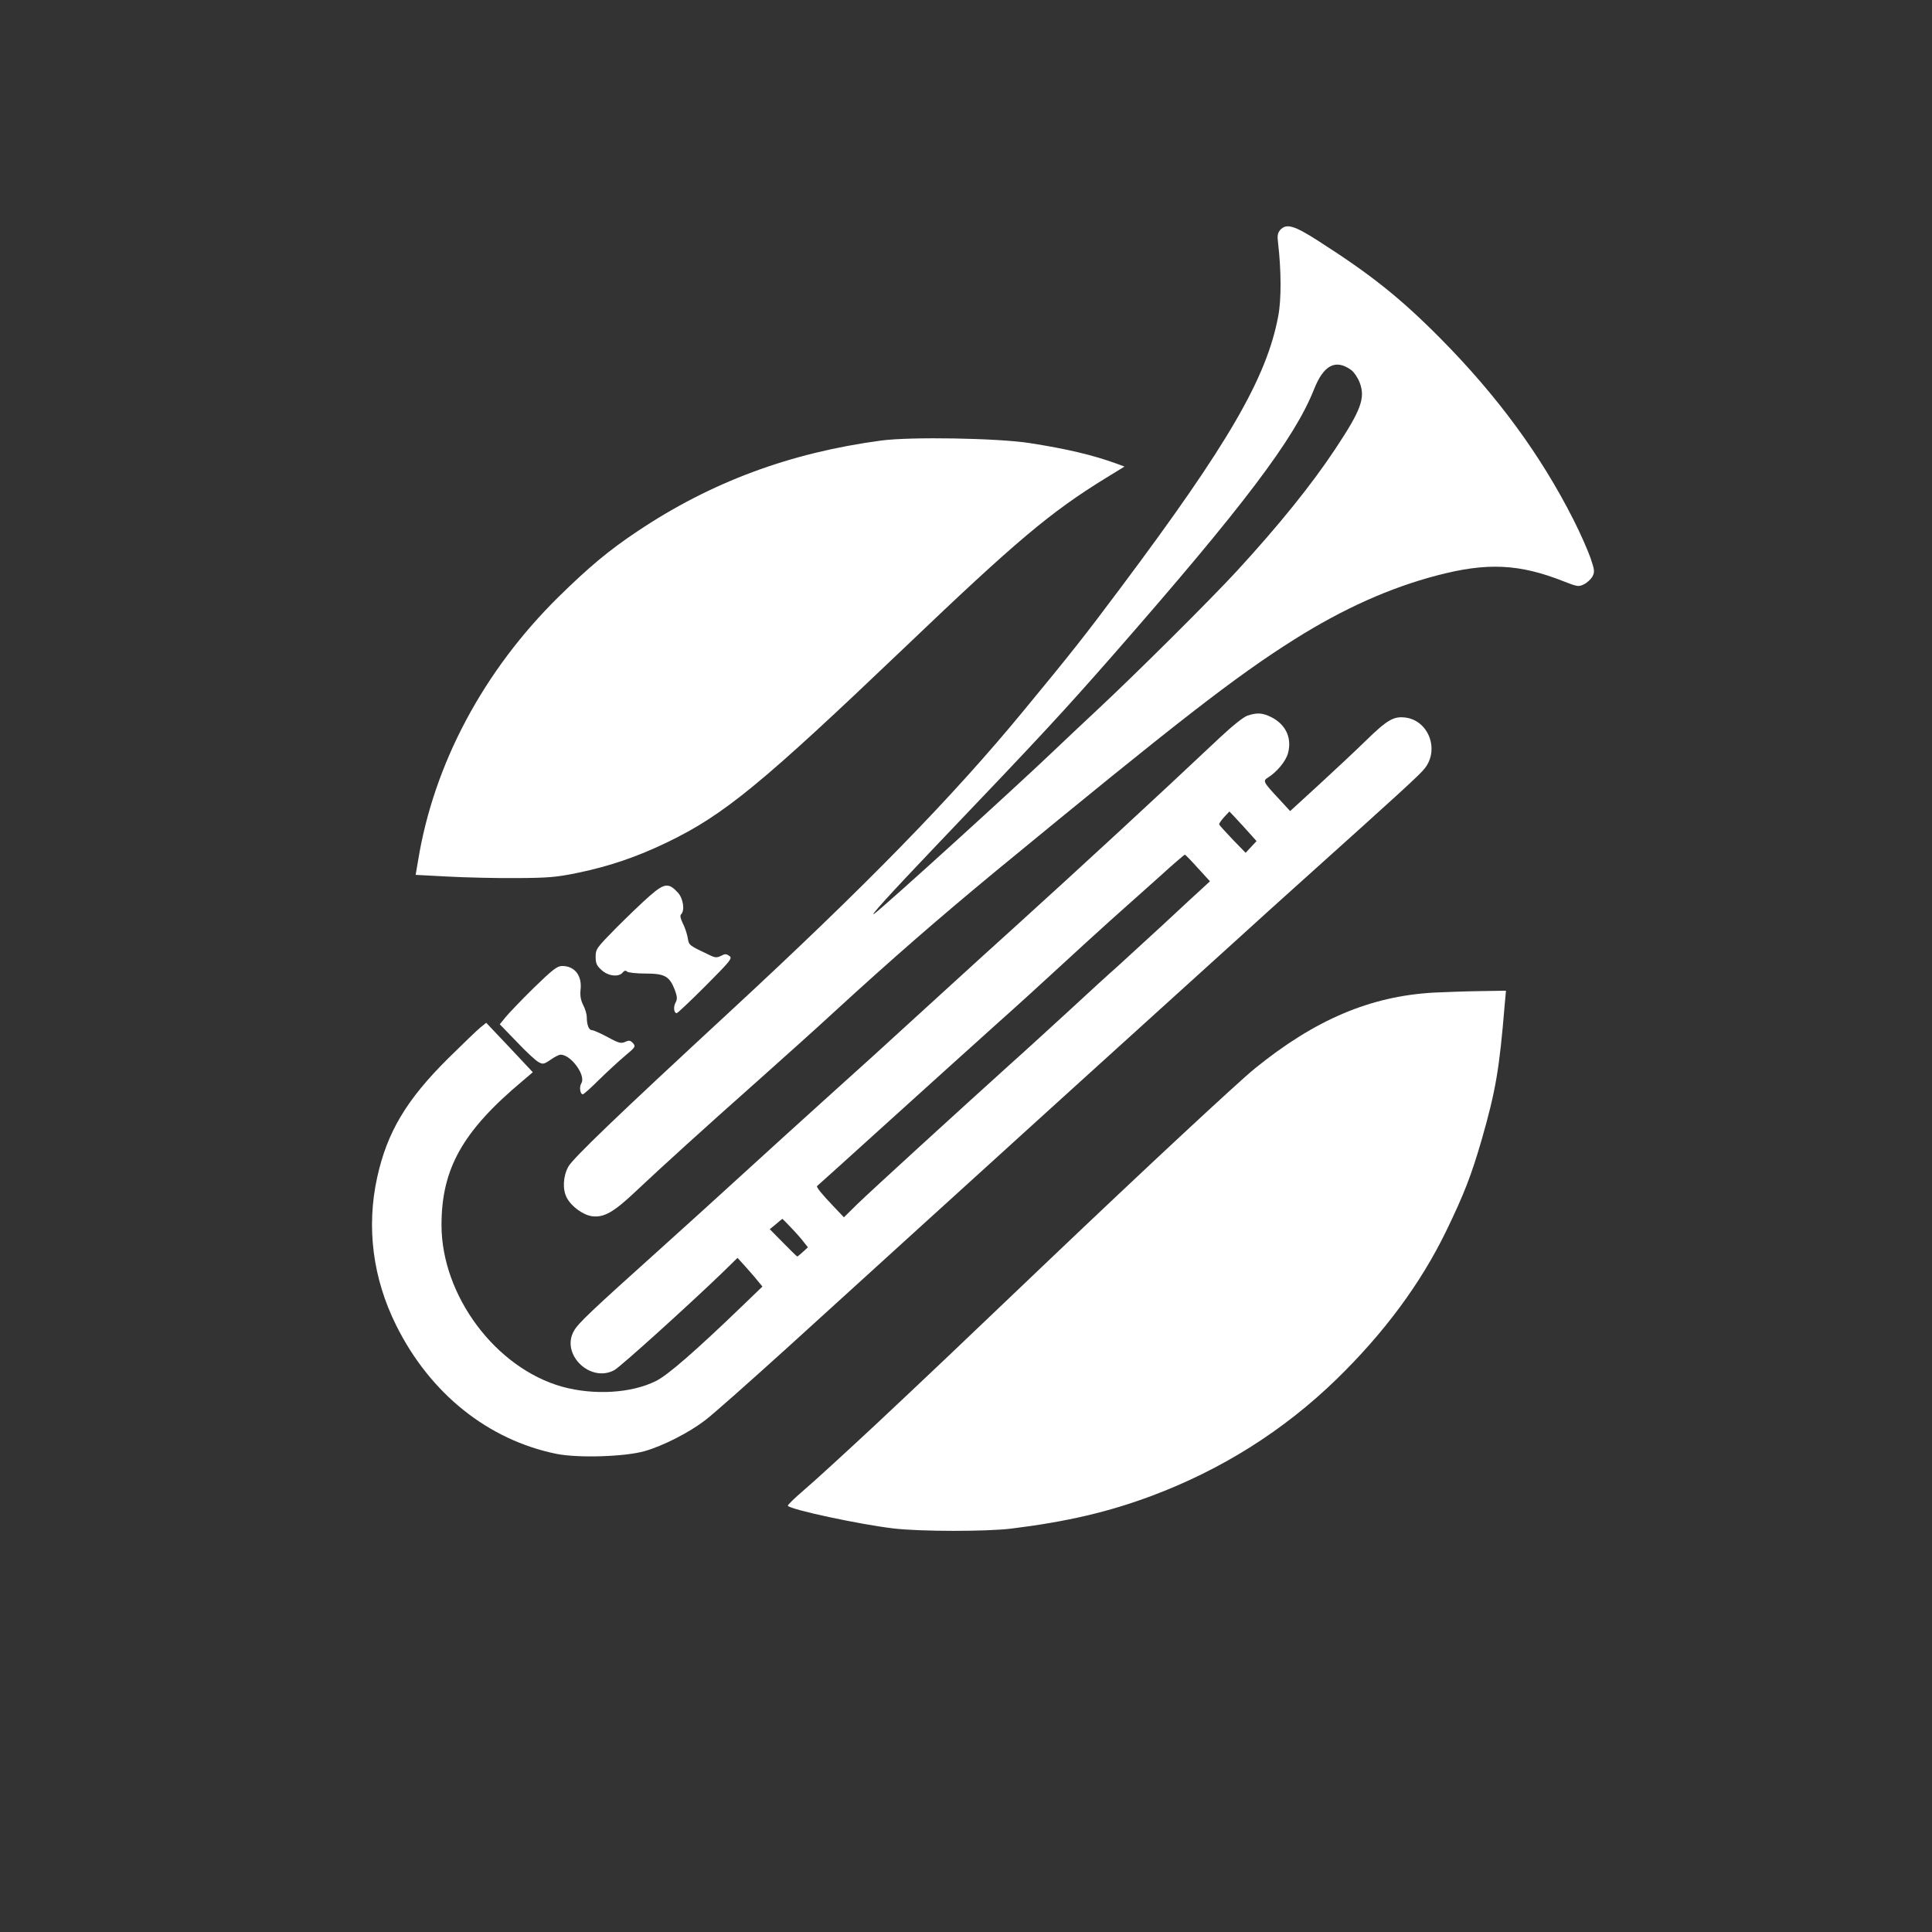
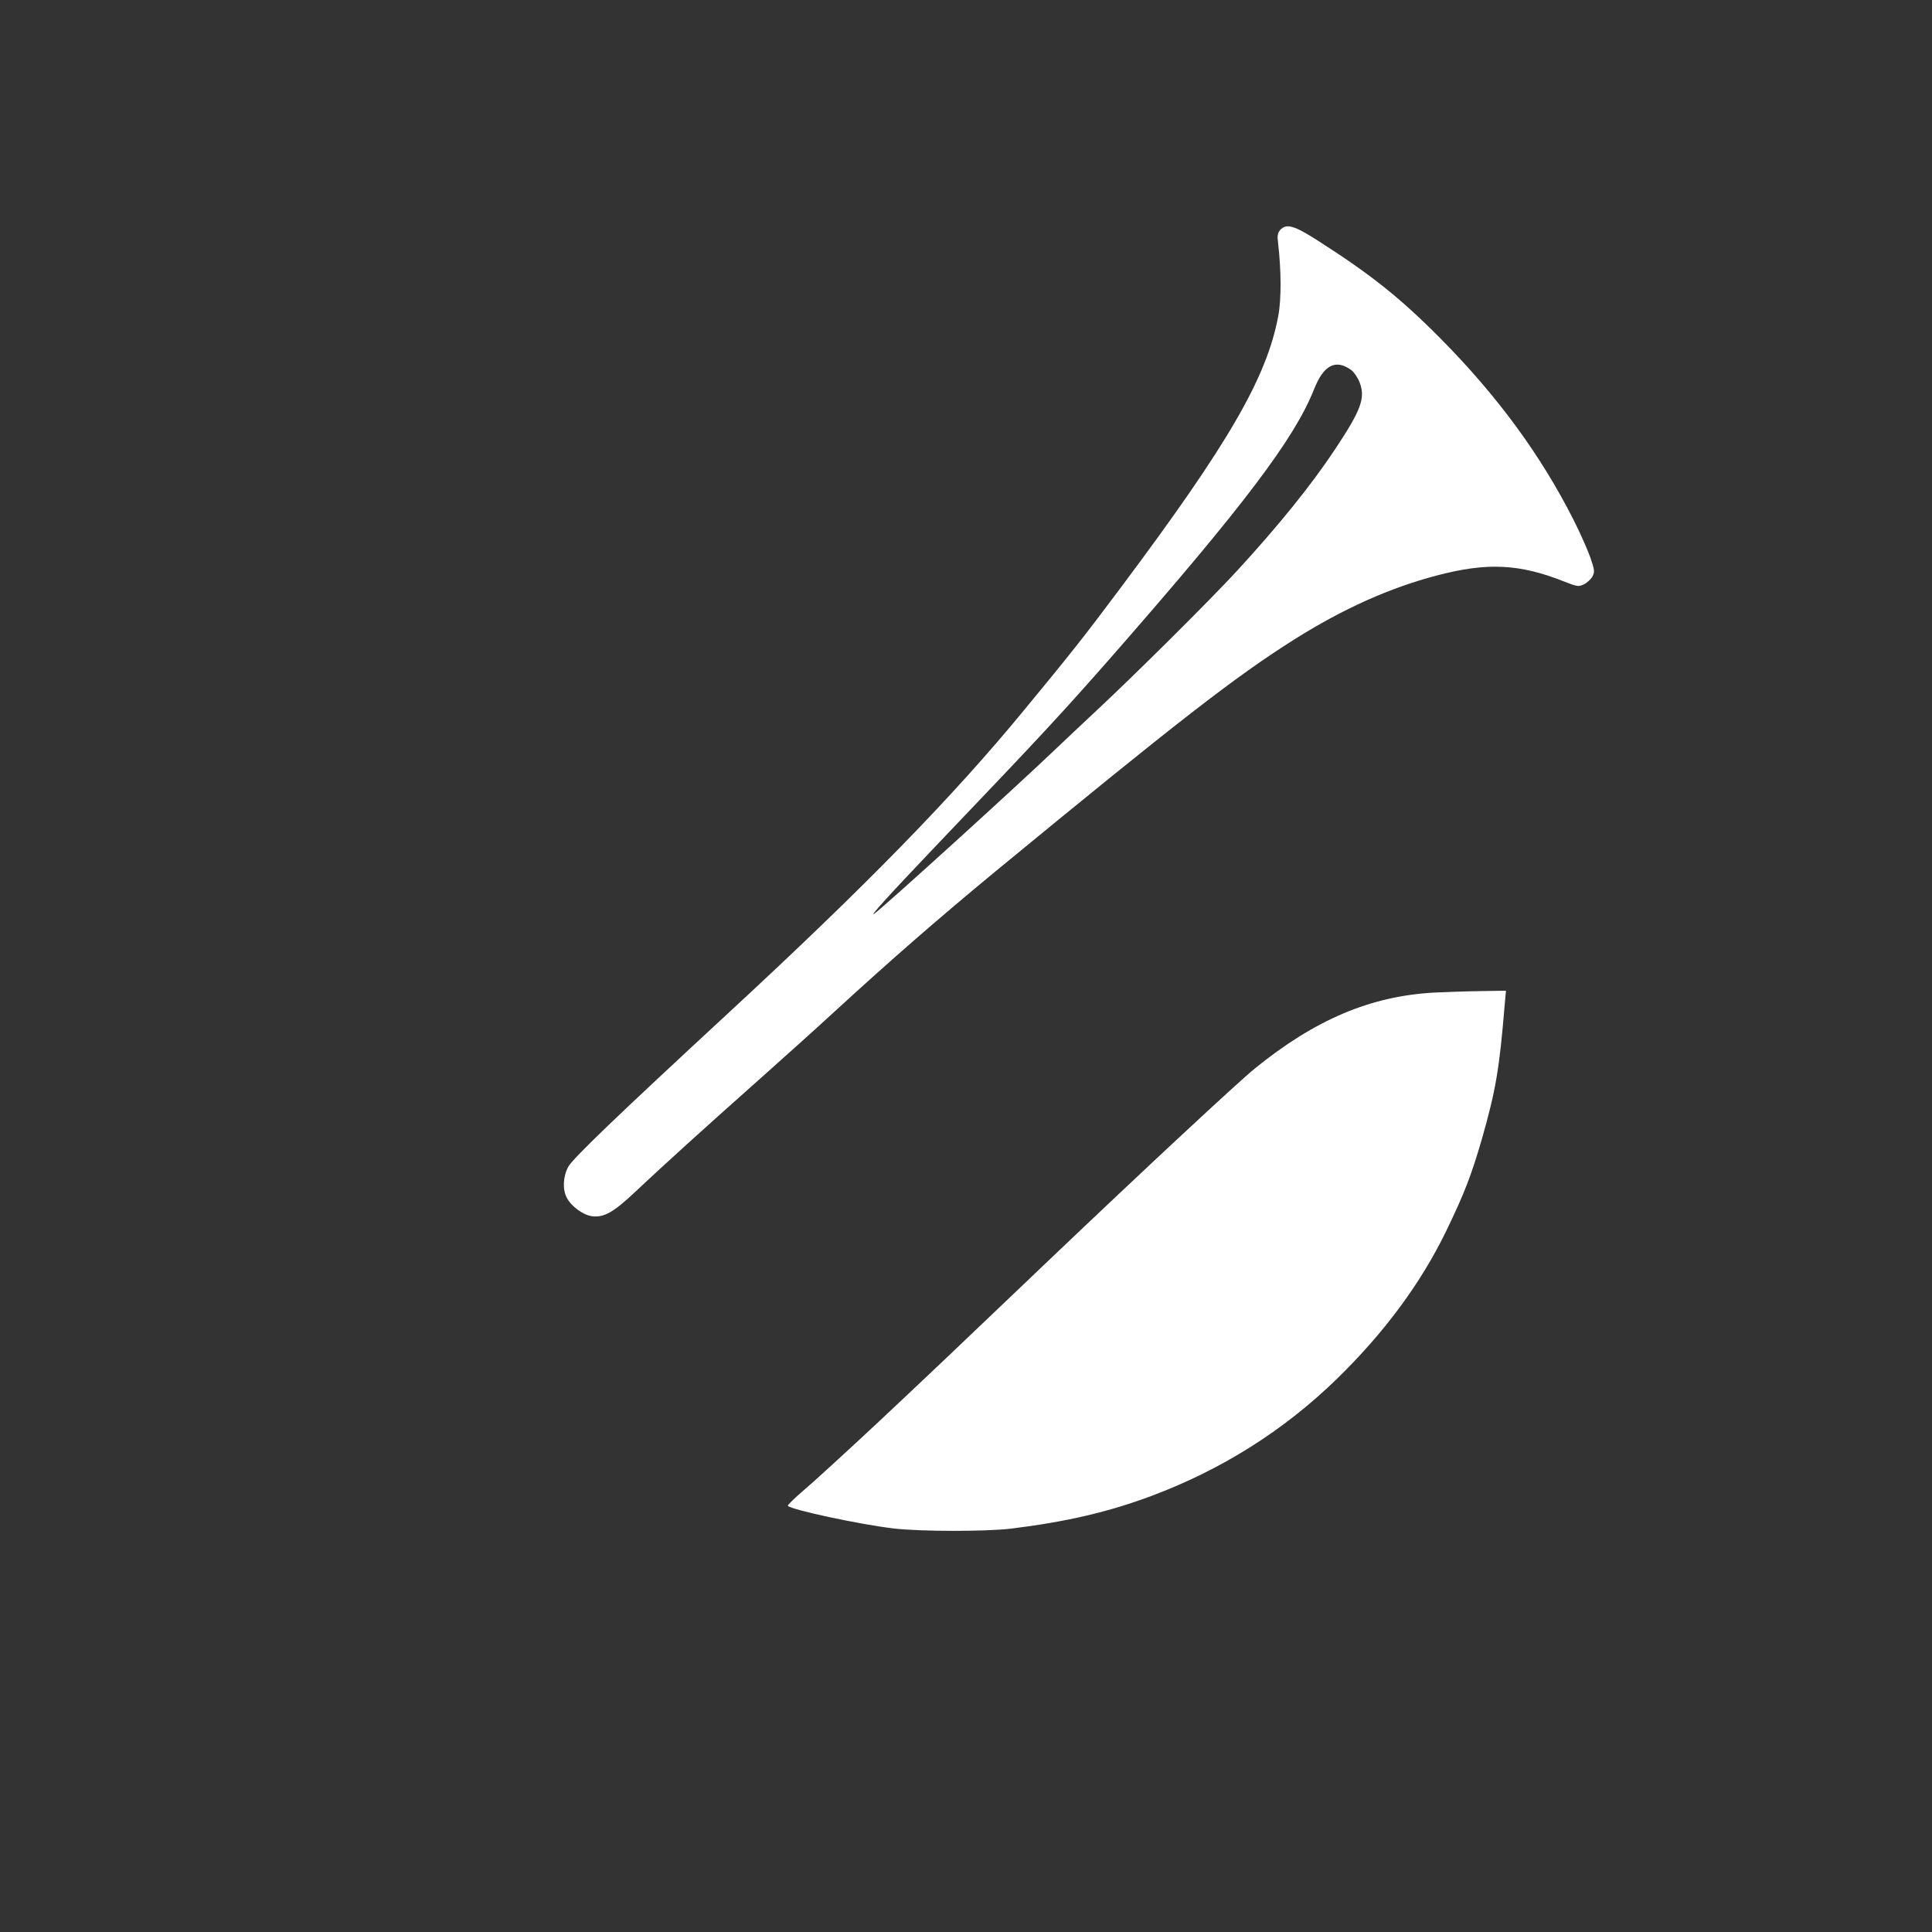
<svg xmlns="http://www.w3.org/2000/svg" version="1.0" width="1024pt" height="1024pt" viewBox="0 0 1024 1024" preserveAspectRatio="xMidYMid meet">
  <rect x="0" y="0" width="1024" height="1024" fill="#333333" stroke="none" />
  <g transform="translate(0,1024) scale(0.1,-0.1)" fill="#ffffff" stroke="none">
    <path d="M6785 9021 c-13 -16 -16 -30 -11 -68 17 -145 18 -300 1 -388 -61 -327 -264 -677 -835 -1440 -189 -253 -263 -347 -514 -651 -380 -462 -843 -935 -1561 -1599 -599 -554 -829 -775 -853 -819 -28 -52 -31 -120 -8 -164 24 -46 84 -90 132 -98 64 -9 116 20 234 132 136 128 357 329 650 589 129 115 312 279 405 365 302 277 548 491 853 743 960 790 1272 1033 1584 1229 259 163 506 273 754 338 266 70 437 62 674 -32 69 -27 77 -29 105 -15 17 8 37 27 45 41 13 25 12 34 -10 99 -14 40 -54 131 -90 202 -173 342 -403 656 -704 960 -214 216 -370 340 -650 519 -128 82 -168 93 -201 57z m375 -741 c16 -11 36 -41 46 -66 32 -83 9 -146 -129 -354 -126 -190 -297 -402 -520 -645 -137 -149 -536 -546 -742 -738 -77 -72 -178 -167 -225 -212 -205 -196 -902 -829 -955 -867 -35 -26 80 101 324 357 574 601 675 711 942 1015 690 788 959 1144 1063 1405 51 130 114 163 196 105z" />
-     <path d="M4670 7905 c-484 -65 -901 -220 -1290 -480 -153 -102 -257 -189 -419 -348 -399 -393 -662 -887 -745 -1398 l-13 -76 171 -9 c94 -5 259 -9 366 -8 169 1 212 5 323 28 168 35 312 84 472 161 303 146 502 310 1267 1040 584 558 766 711 1060 892 l98 60 -43 16 c-124 45 -262 78 -462 109 -172 26 -627 34 -785 13z" />
-     <path d="M6612 6447 c-20 -6 -81 -55 -146 -116 -346 -326 -730 -680 -1095 -1011 -64 -57 -237 -215 -385 -350 -347 -317 -384 -351 -622 -565 -109 -98 -300 -272 -424 -385 -124 -113 -317 -289 -430 -390 -385 -346 -445 -403 -468 -444 -71 -124 87 -277 214 -208 31 16 400 350 571 515 l82 80 48 -53 c26 -29 55 -63 65 -76 l19 -23 -108 -104 c-246 -237 -395 -367 -457 -397 -131 -65 -328 -76 -496 -30 -353 99 -639 482 -640 856 0 299 111 498 430 765 l54 46 -123 131 -124 131 -31 -25 c-17 -14 -93 -87 -169 -162 -223 -221 -325 -392 -378 -633 -58 -265 -23 -535 101 -784 180 -362 487 -607 850 -681 116 -23 364 -15 468 15 97 28 233 97 319 163 39 29 234 202 434 383 200 182 537 488 748 680 212 193 438 397 501 455 64 58 191 173 281 255 91 83 302 274 469 425 167 151 353 320 414 375 60 55 205 186 321 290 521 468 622 560 647 593 79 101 18 255 -105 269 -61 7 -95 -13 -207 -122 -52 -51 -164 -156 -248 -233 l-154 -141 -56 61 c-88 94 -90 99 -61 117 48 30 96 89 106 130 21 80 -12 150 -87 189 -48 24 -76 26 -128 9z m-23 -586 l71 -79 -29 -31 -29 -31 -69 71 c-37 39 -69 74 -71 79 -2 4 10 21 25 38 15 16 28 30 29 31 1 0 33 -35 73 -78z m-240 -222 l64 -70 -40 -37 c-22 -20 -119 -109 -214 -198 -96 -88 -204 -187 -240 -220 -37 -32 -145 -131 -240 -219 -96 -88 -241 -221 -324 -295 -268 -242 -738 -671 -811 -742 l-71 -70 -58 61 c-60 63 -90 100 -84 105 2 1 178 160 390 352 212 192 466 421 564 509 99 88 245 221 325 295 80 74 204 187 275 251 72 64 188 168 260 232 71 65 132 117 135 117 3 0 34 -32 69 -71z m-2155 -1907 c25 -26 55 -60 66 -75 l22 -28 -26 -24 c-15 -14 -29 -25 -30 -25 -2 0 -36 33 -75 73 l-71 72 33 27 c17 15 33 28 34 28 1 0 22 -22 47 -48z" />
-     <path d="M3444 5492 c-38 -33 -118 -110 -178 -170 -104 -106 -109 -112 -109 -153 0 -35 6 -48 32 -71 35 -32 90 -38 111 -13 9 11 16 13 24 5 5 -5 49 -10 97 -10 102 0 127 -14 155 -85 14 -38 15 -50 4 -70 -12 -23 -8 -55 7 -55 4 0 73 65 153 145 134 135 143 146 126 158 -16 12 -24 12 -44 1 -20 -10 -30 -10 -51 -1 -122 58 -119 55 -126 97 -4 21 -15 56 -26 76 -12 25 -16 41 -9 48 21 21 11 84 -17 115 -49 53 -71 51 -149 -17z" />
-     <path d="M2828 5003 c-66 -65 -133 -135 -149 -155 l-30 -37 90 -93 c49 -52 101 -100 115 -107 23 -13 29 -12 64 12 21 15 45 27 53 27 56 0 136 -111 110 -152 -12 -19 -6 -58 8 -58 5 0 44 35 87 78 44 43 105 99 137 126 55 46 57 49 42 67 -14 15 -21 16 -41 7 -22 -10 -35 -7 -93 25 -38 20 -75 37 -84 37 -16 0 -27 28 -27 70 0 14 -8 42 -19 63 -13 26 -17 49 -14 80 9 76 -31 127 -97 127 -27 0 -50 -18 -152 -117z" />
    <path d="M7599 4979 c-336 -19 -629 -143 -949 -403 -91 -74 -596 -544 -1085 -1010 -510 -487 -642 -612 -920 -873 -160 -149 -331 -306 -382 -349 -50 -43 -90 -81 -87 -85 12 -20 381 -99 559 -120 143 -17 491 -17 625 -1 298 37 518 89 745 174 371 139 699 346 978 617 253 246 447 508 582 786 95 196 134 297 189 487 74 259 93 372 121 710 l7 77 -134 -2 c-73 -1 -185 -5 -249 -8z" />
  </g>
</svg>